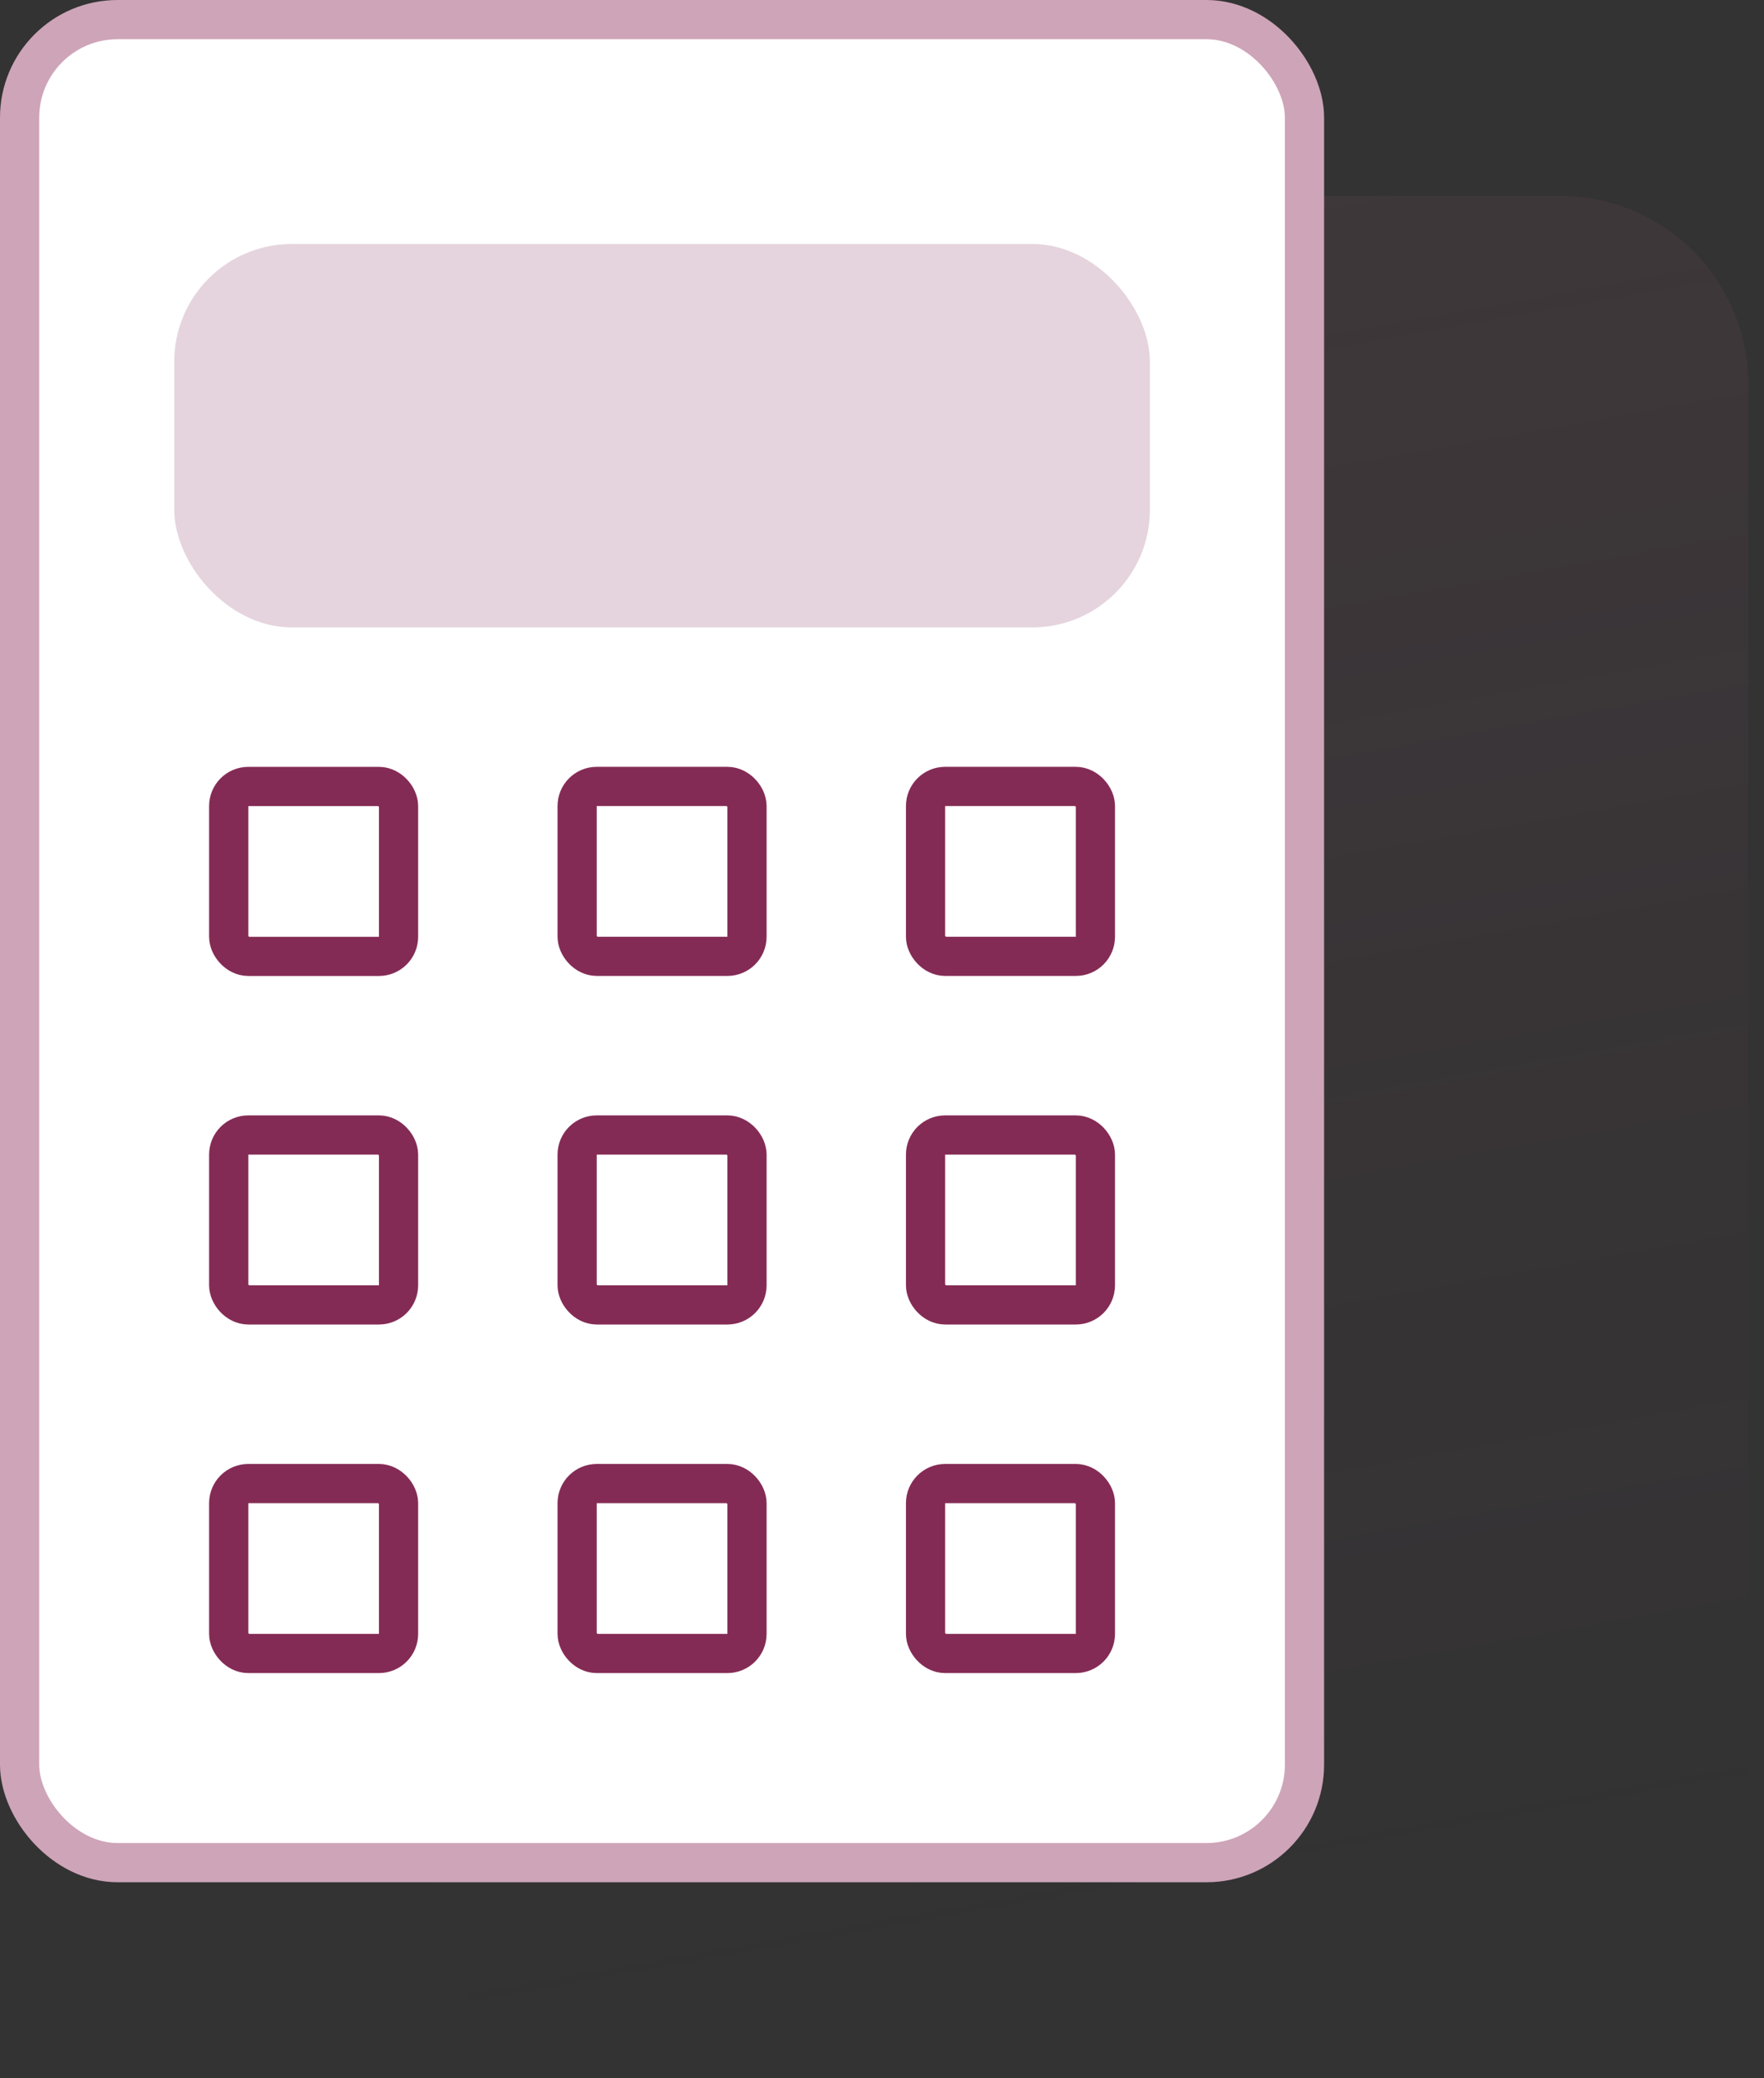
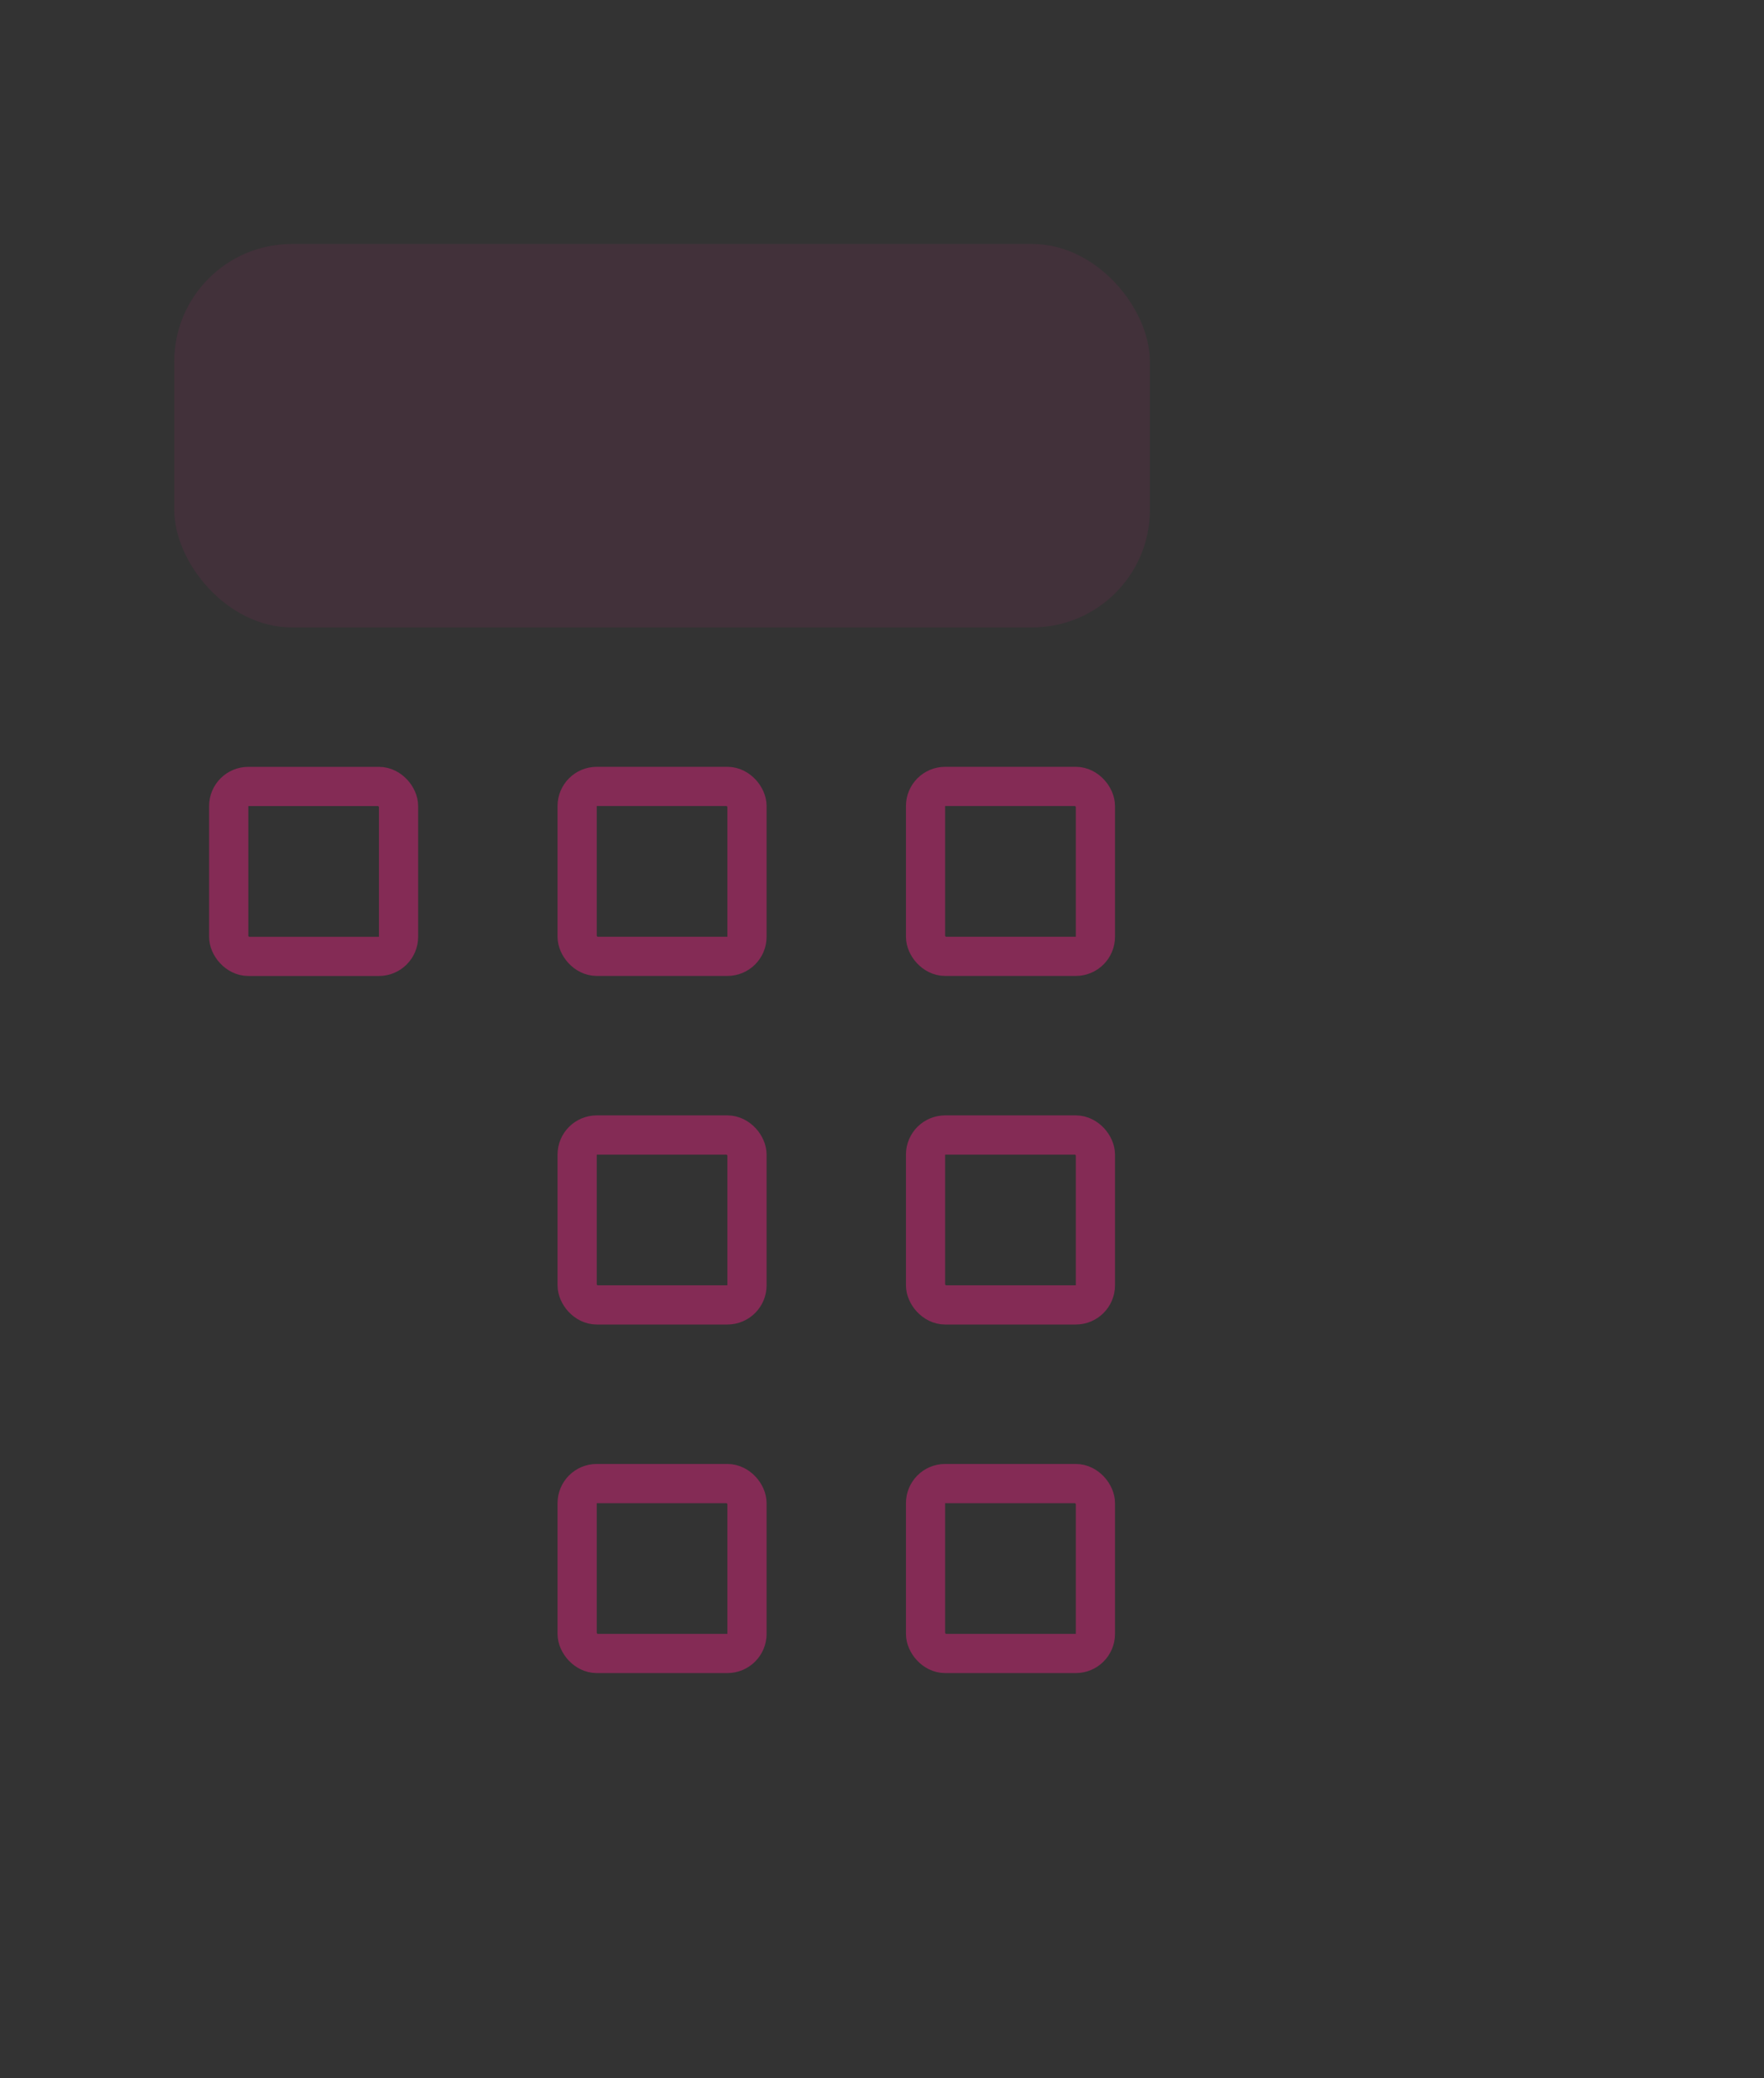
<svg xmlns="http://www.w3.org/2000/svg" width="45" height="53" viewBox="0 0 45 53" fill="none">
  <rect x="0" y="0" width="45" height="53" fill="#333333" stroke="none" />
-   <path d="M39.8 5H15.8C13.149 5 11 7.149 11 9.8V48.2C11 50.851 13.149 53 15.8 53H39.8C42.451 53 44.6 50.851 44.6 48.2V9.8C44.6 7.149 42.451 5 39.8 5Z" fill="url(#paint0_linear_2201:270)" fill-opacity="0.1" />
-   <rect x="0.5" y="0.5" width="32.778" height="47" rx="2.5" fill="white" stroke="#CEA4B8" />
  <rect x="5.834" y="20.056" width="4.333" height="4.333" rx="0.5" stroke="#842B55" />
-   <rect x="5.834" y="28.944" width="4.333" height="4.333" rx="0.5" stroke="#842B55" />
-   <rect x="5.834" y="37.833" width="4.333" height="4.333" rx="0.5" stroke="#842B55" />
  <rect x="14.723" y="20.055" width="4.333" height="4.333" rx="0.5" stroke="#842B55" />
  <rect x="14.723" y="28.944" width="4.333" height="4.333" rx="0.5" stroke="#842B55" />
  <rect x="14.723" y="37.833" width="4.333" height="4.333" rx="0.5" stroke="#842B55" />
  <rect x="23.611" y="20.055" width="4.333" height="4.333" rx="0.5" stroke="#842B55" />
  <rect x="23.611" y="28.944" width="4.333" height="4.333" rx="0.5" stroke="#842B55" />
  <rect x="23.611" y="37.833" width="4.333" height="4.333" rx="0.5" stroke="#842B55" />
  <rect opacity="0.2" x="4.445" y="6.222" width="24.889" height="9.778" rx="3" fill="#802B57" />
  <defs>
    <linearGradient id="paint0_linear_2201:270" x1="23.6" y1="5" x2="32.036" y2="52.243" gradientUnits="userSpaceOnUse">
      <stop stop-color="#AF6684" />
      <stop offset="1" stop-color="#792B5A" stop-opacity="0" />
    </linearGradient>
  </defs>
</svg>